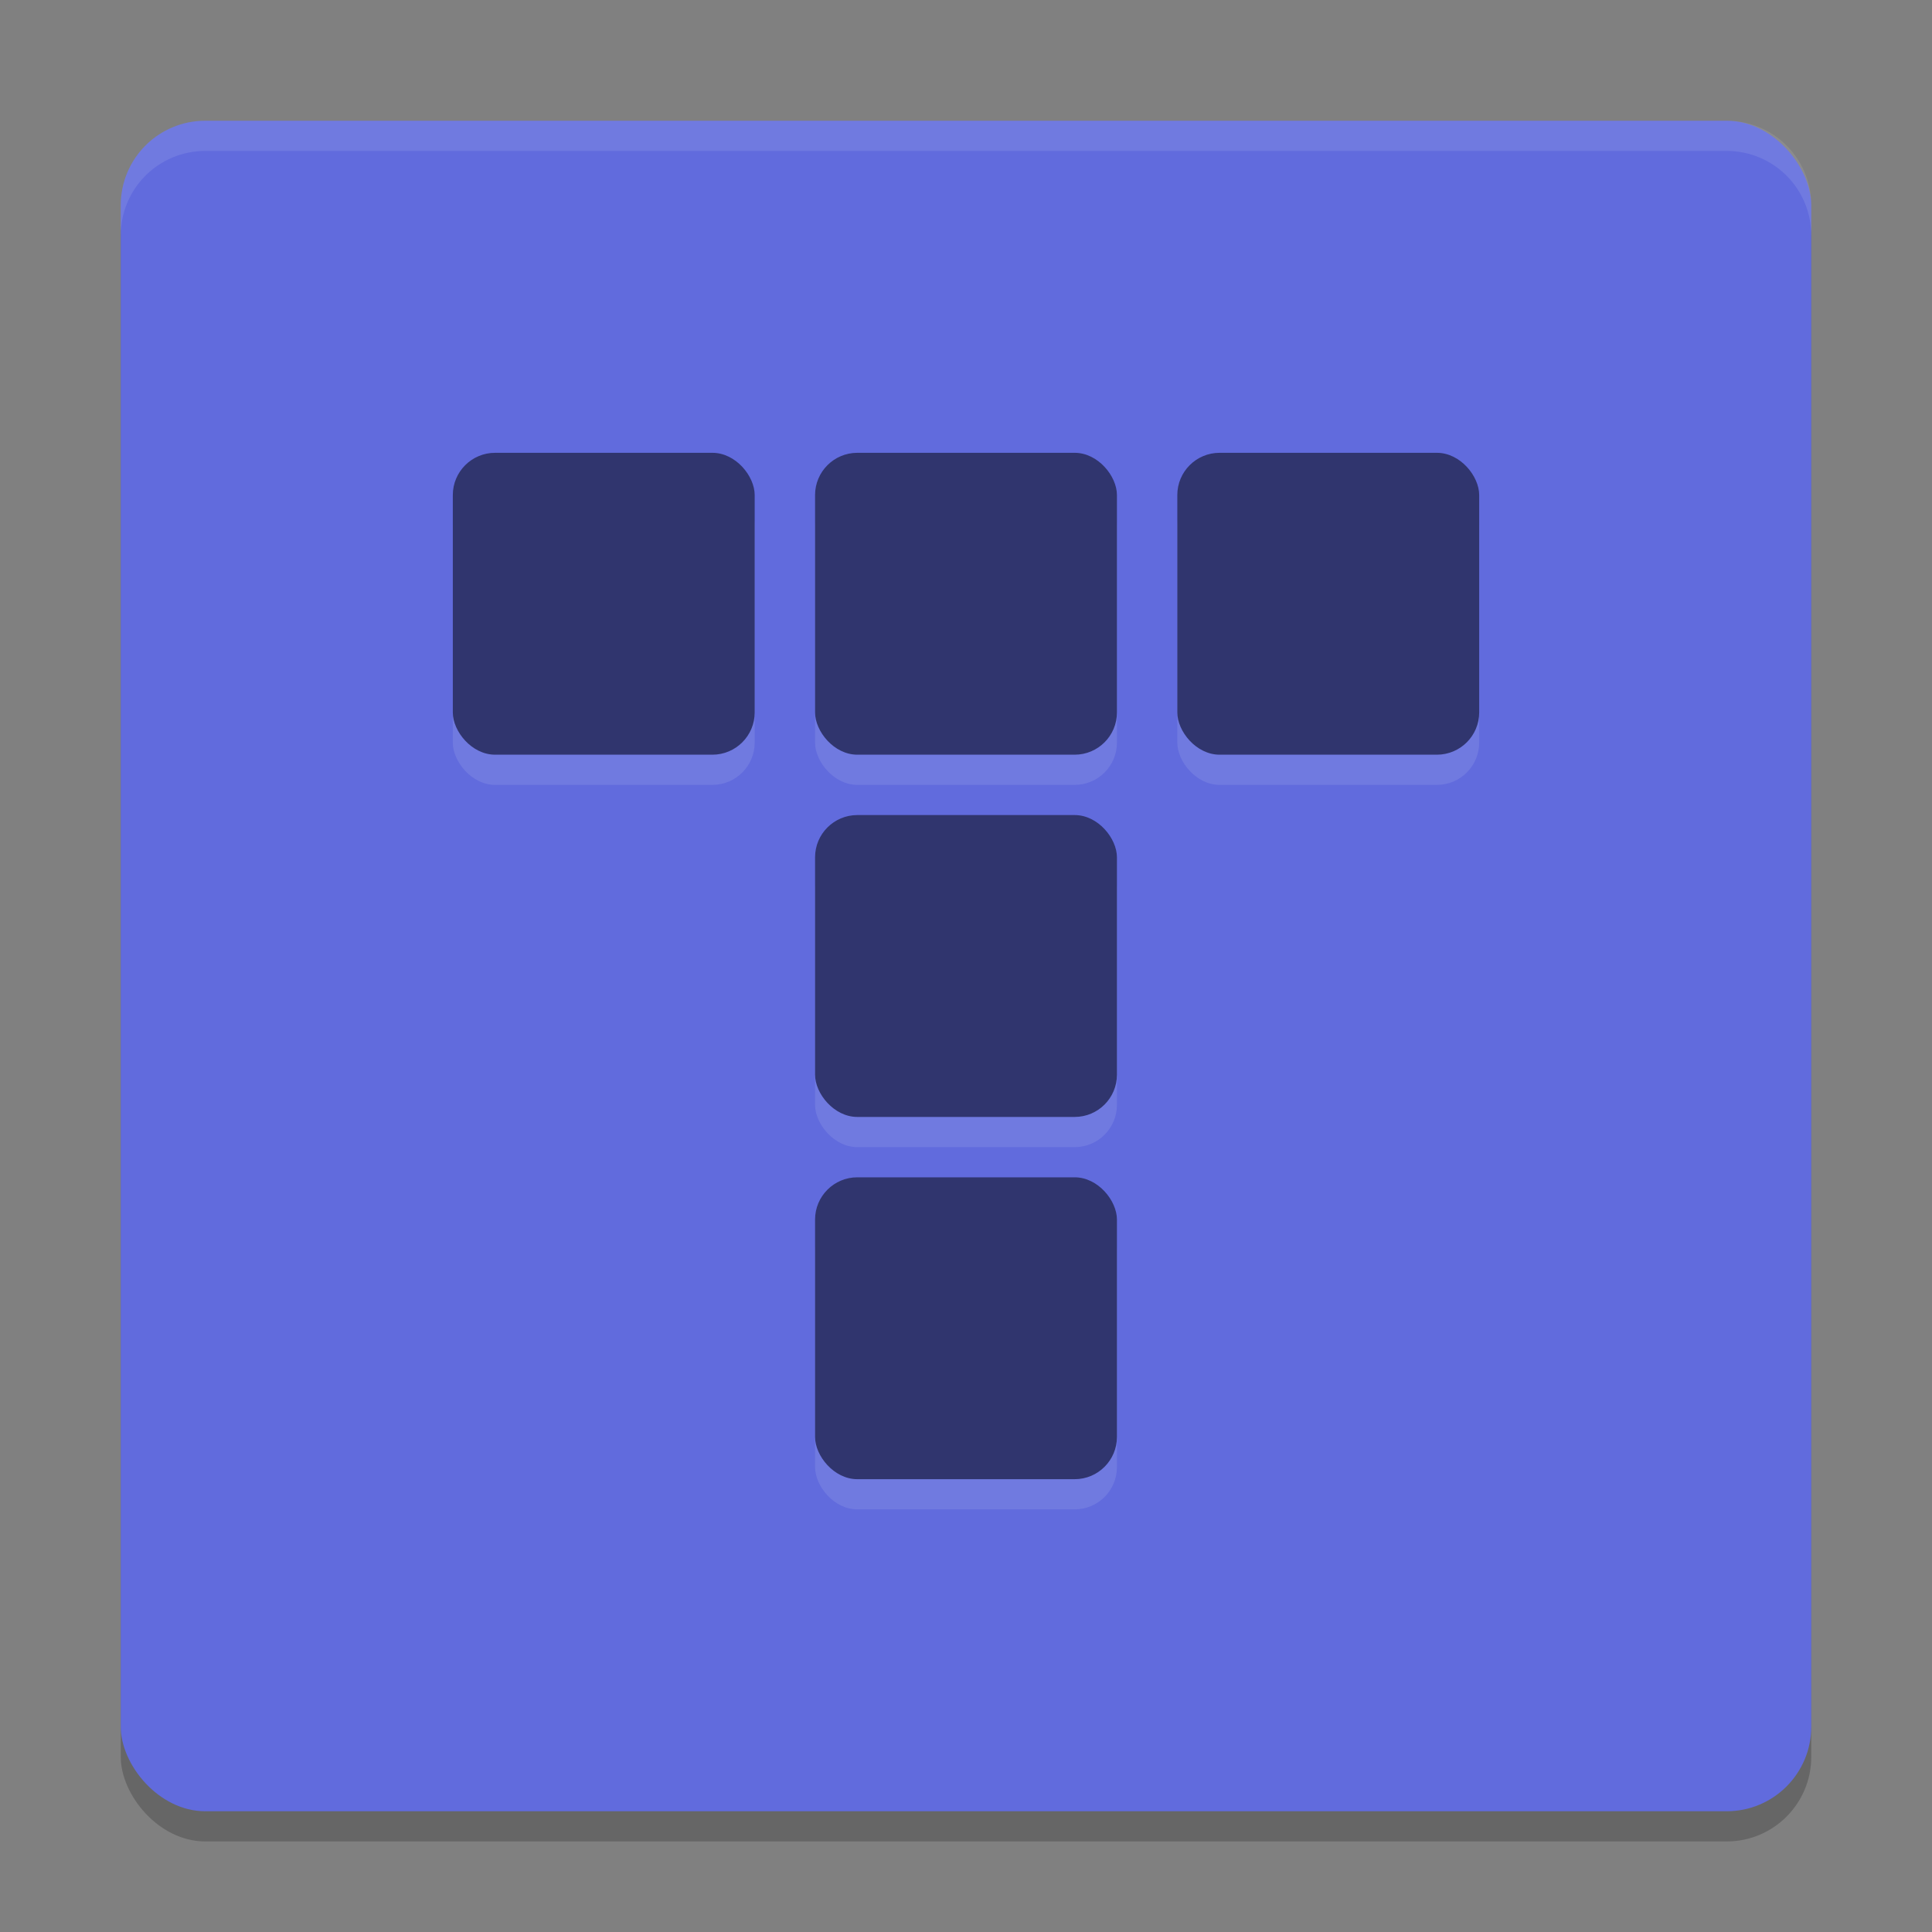
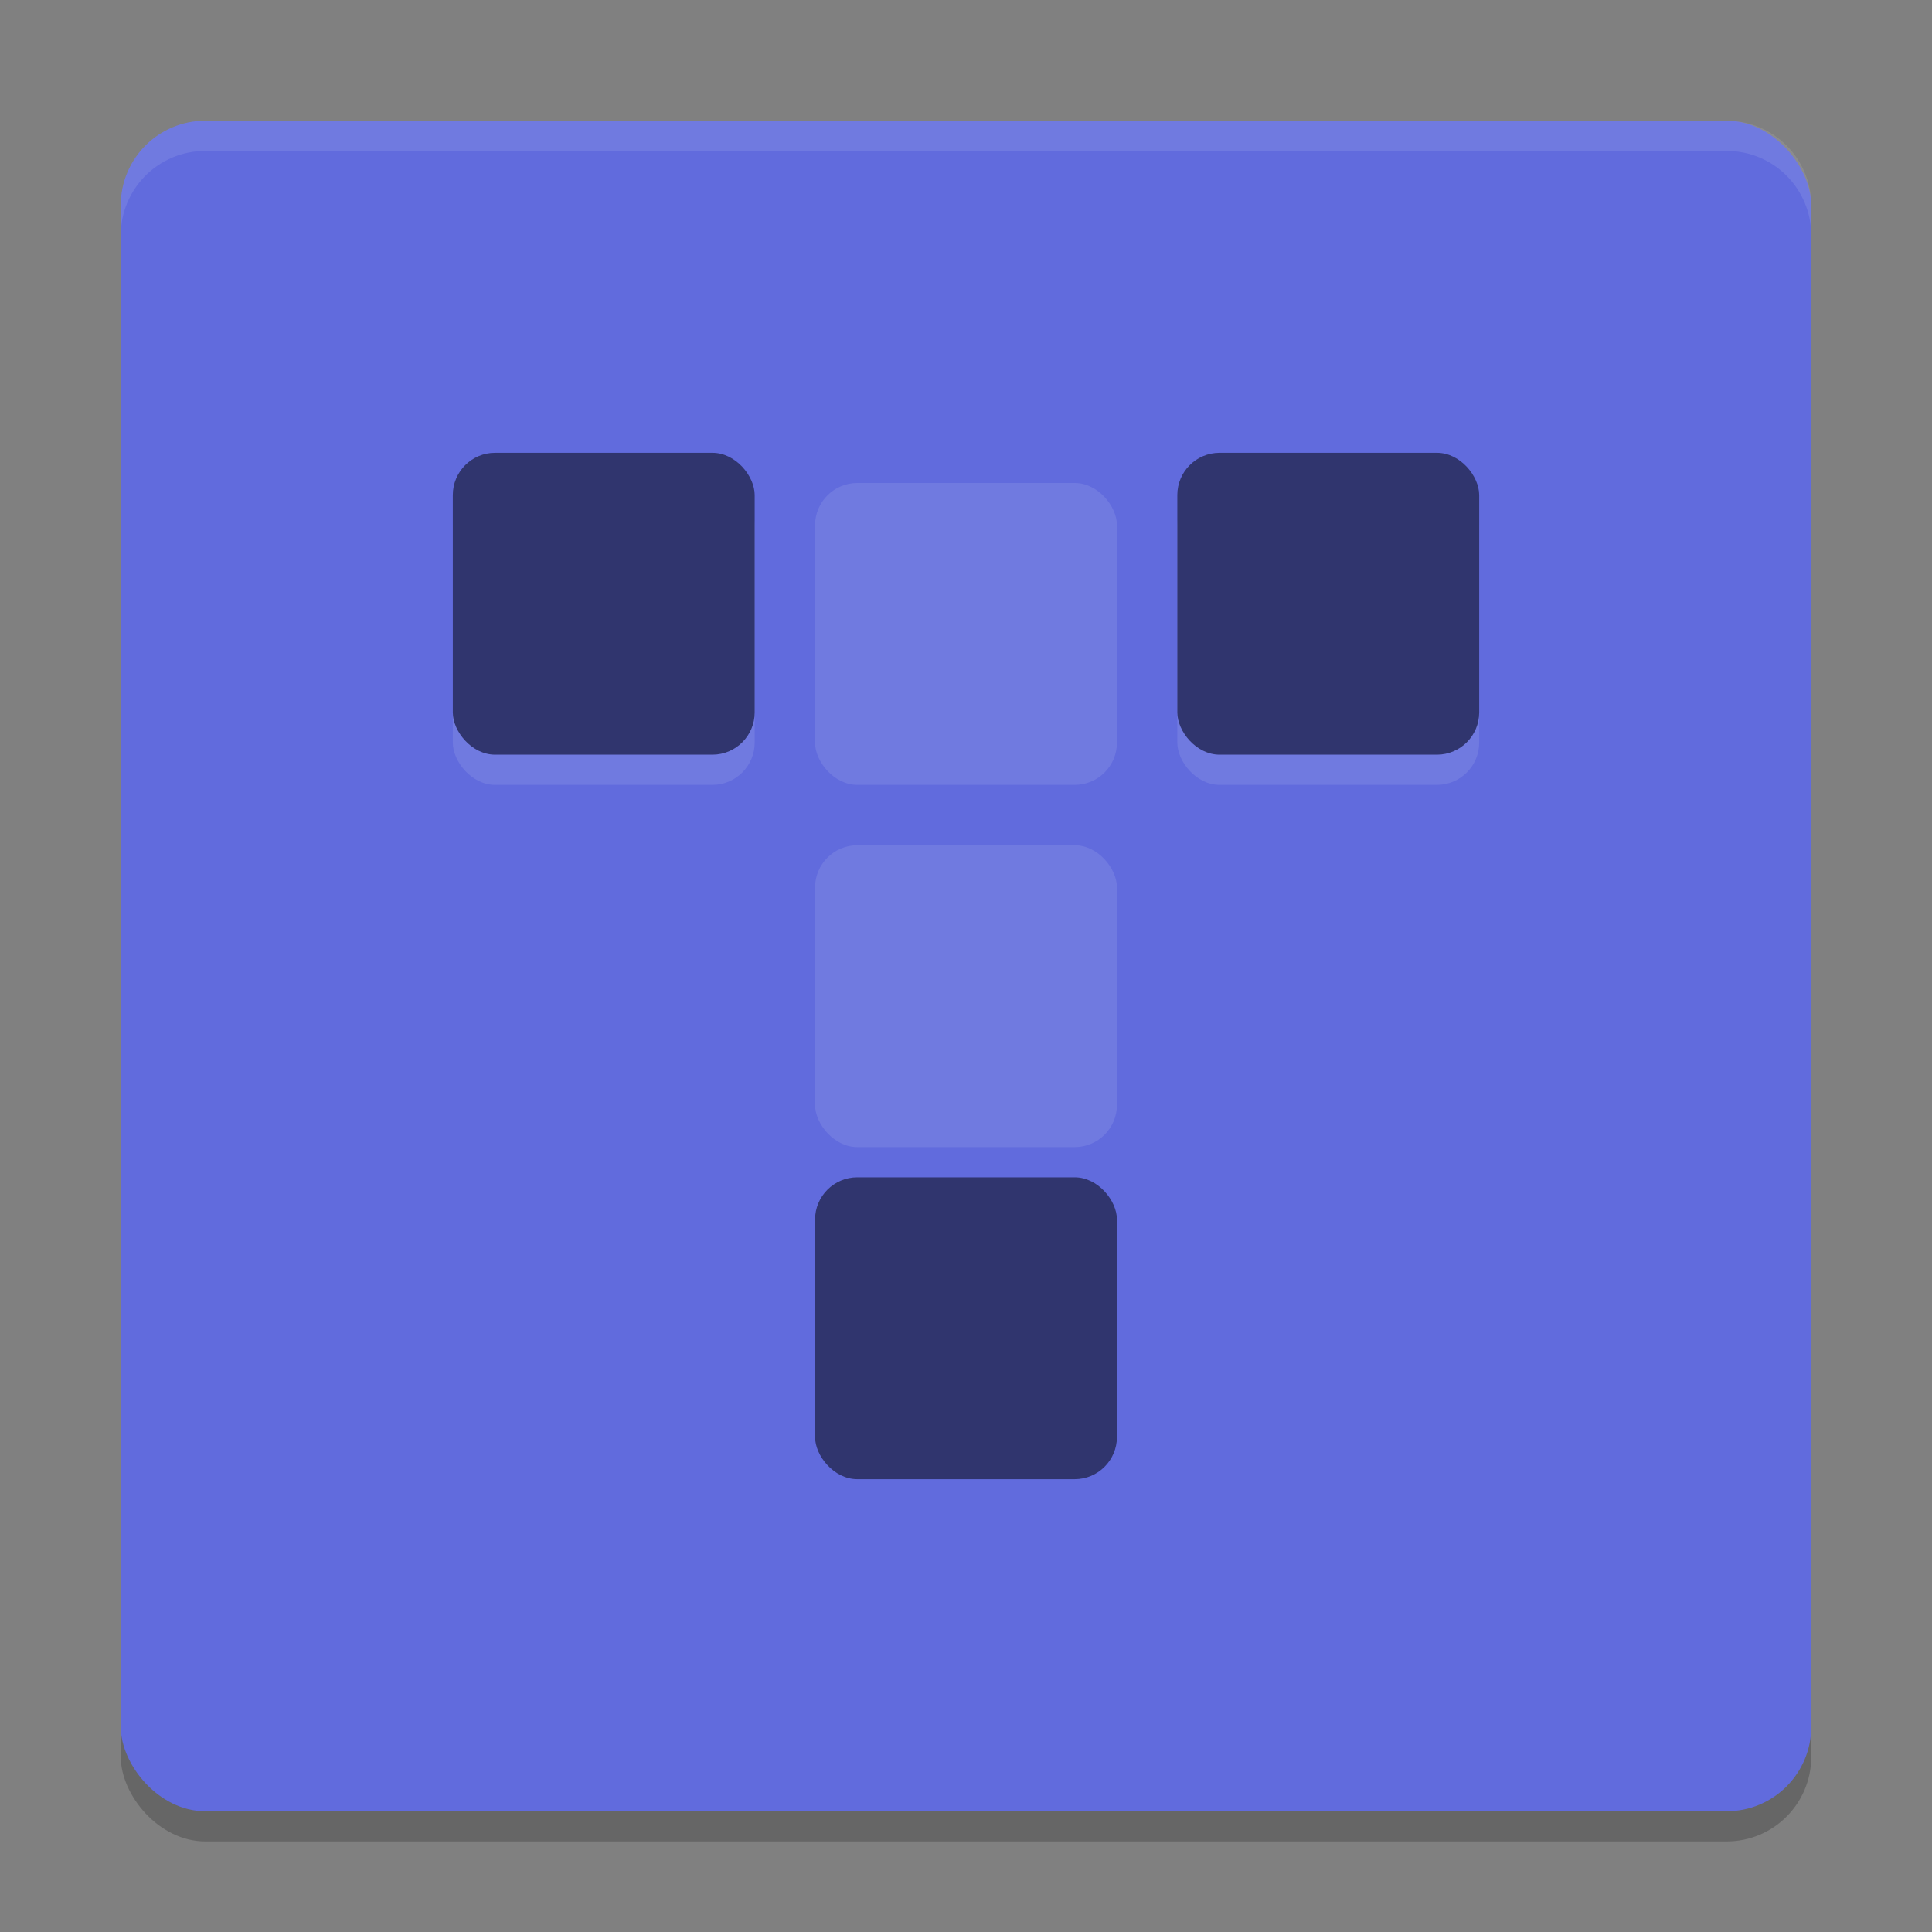
<svg xmlns="http://www.w3.org/2000/svg" width="64" height="64" version="1">
  <rect width="100%" height="100%" fill="#808080" stroke="none" />
  <rect style="opacity:0.2" width="56" height="56" x="4" y="5" rx="2.8" ry="2.8" />
  <rect style="fill:#616bdd" width="56" height="56" x="4" y="4" rx="2.8" ry="2.8" />
-   <path style="opacity:0.1;fill:#ffffff" d="M 6.801 4 C 5.25 4 4 5.25 4 6.801 L 4 7.801 C 4 6.25 5.25 5 6.801 5 L 57.199 5 C 58.75 5 60 6.25 60 7.801 L 60 6.801 C 60 5.25 58.75 4 57.199 4 L 6.801 4 z" />
+   <path style="opacity:0.1;fill:#ffffff" d="M 6.801 4 C 5.25 4 4 5.25 4 6.801 L 4 7.801 C 4 6.25 5.25 5 6.801 5 L 57.199 5 C 58.75 5 60 6.25 60 7.801 L 60 6.801 C 60 5.25 58.75 4 57.199 4 L 6.801 4 " />
  <rect style="opacity:0.1;fill:#ffffff" width="10" height="10" x="15" y="16" rx="1.4" ry="1.4" />
  <rect style="opacity:0.1;fill:#ffffff" width="10" height="10" x="27" y="16" rx="1.4" ry="1.4" />
  <rect style="opacity:0.1;fill:#ffffff" width="10" height="10" x="39" y="16" rx="1.4" ry="1.4" />
  <rect style="opacity:0.1;fill:#ffffff" width="10" height="10" x="27" y="28" rx="1.4" ry="1.4" />
-   <rect style="opacity:0.1;fill:#ffffff" width="10" height="10" x="27" y="40" rx="1.4" ry="1.4" />
  <rect style="fill:#30356e" width="10" height="10" x="15" y="15" rx="1.4" ry="1.4" />
-   <rect style="fill:#30356e" width="10" height="10" x="27" y="15" rx="1.4" ry="1.4" />
  <rect style="fill:#30356e" width="10" height="10" x="39" y="15" rx="1.4" ry="1.4" />
-   <rect style="fill:#30356e" width="10" height="10" x="27" y="27" rx="1.4" ry="1.4" />
  <rect style="fill:#30356e" width="10" height="10" x="27" y="39" rx="1.4" ry="1.4" />
</svg>